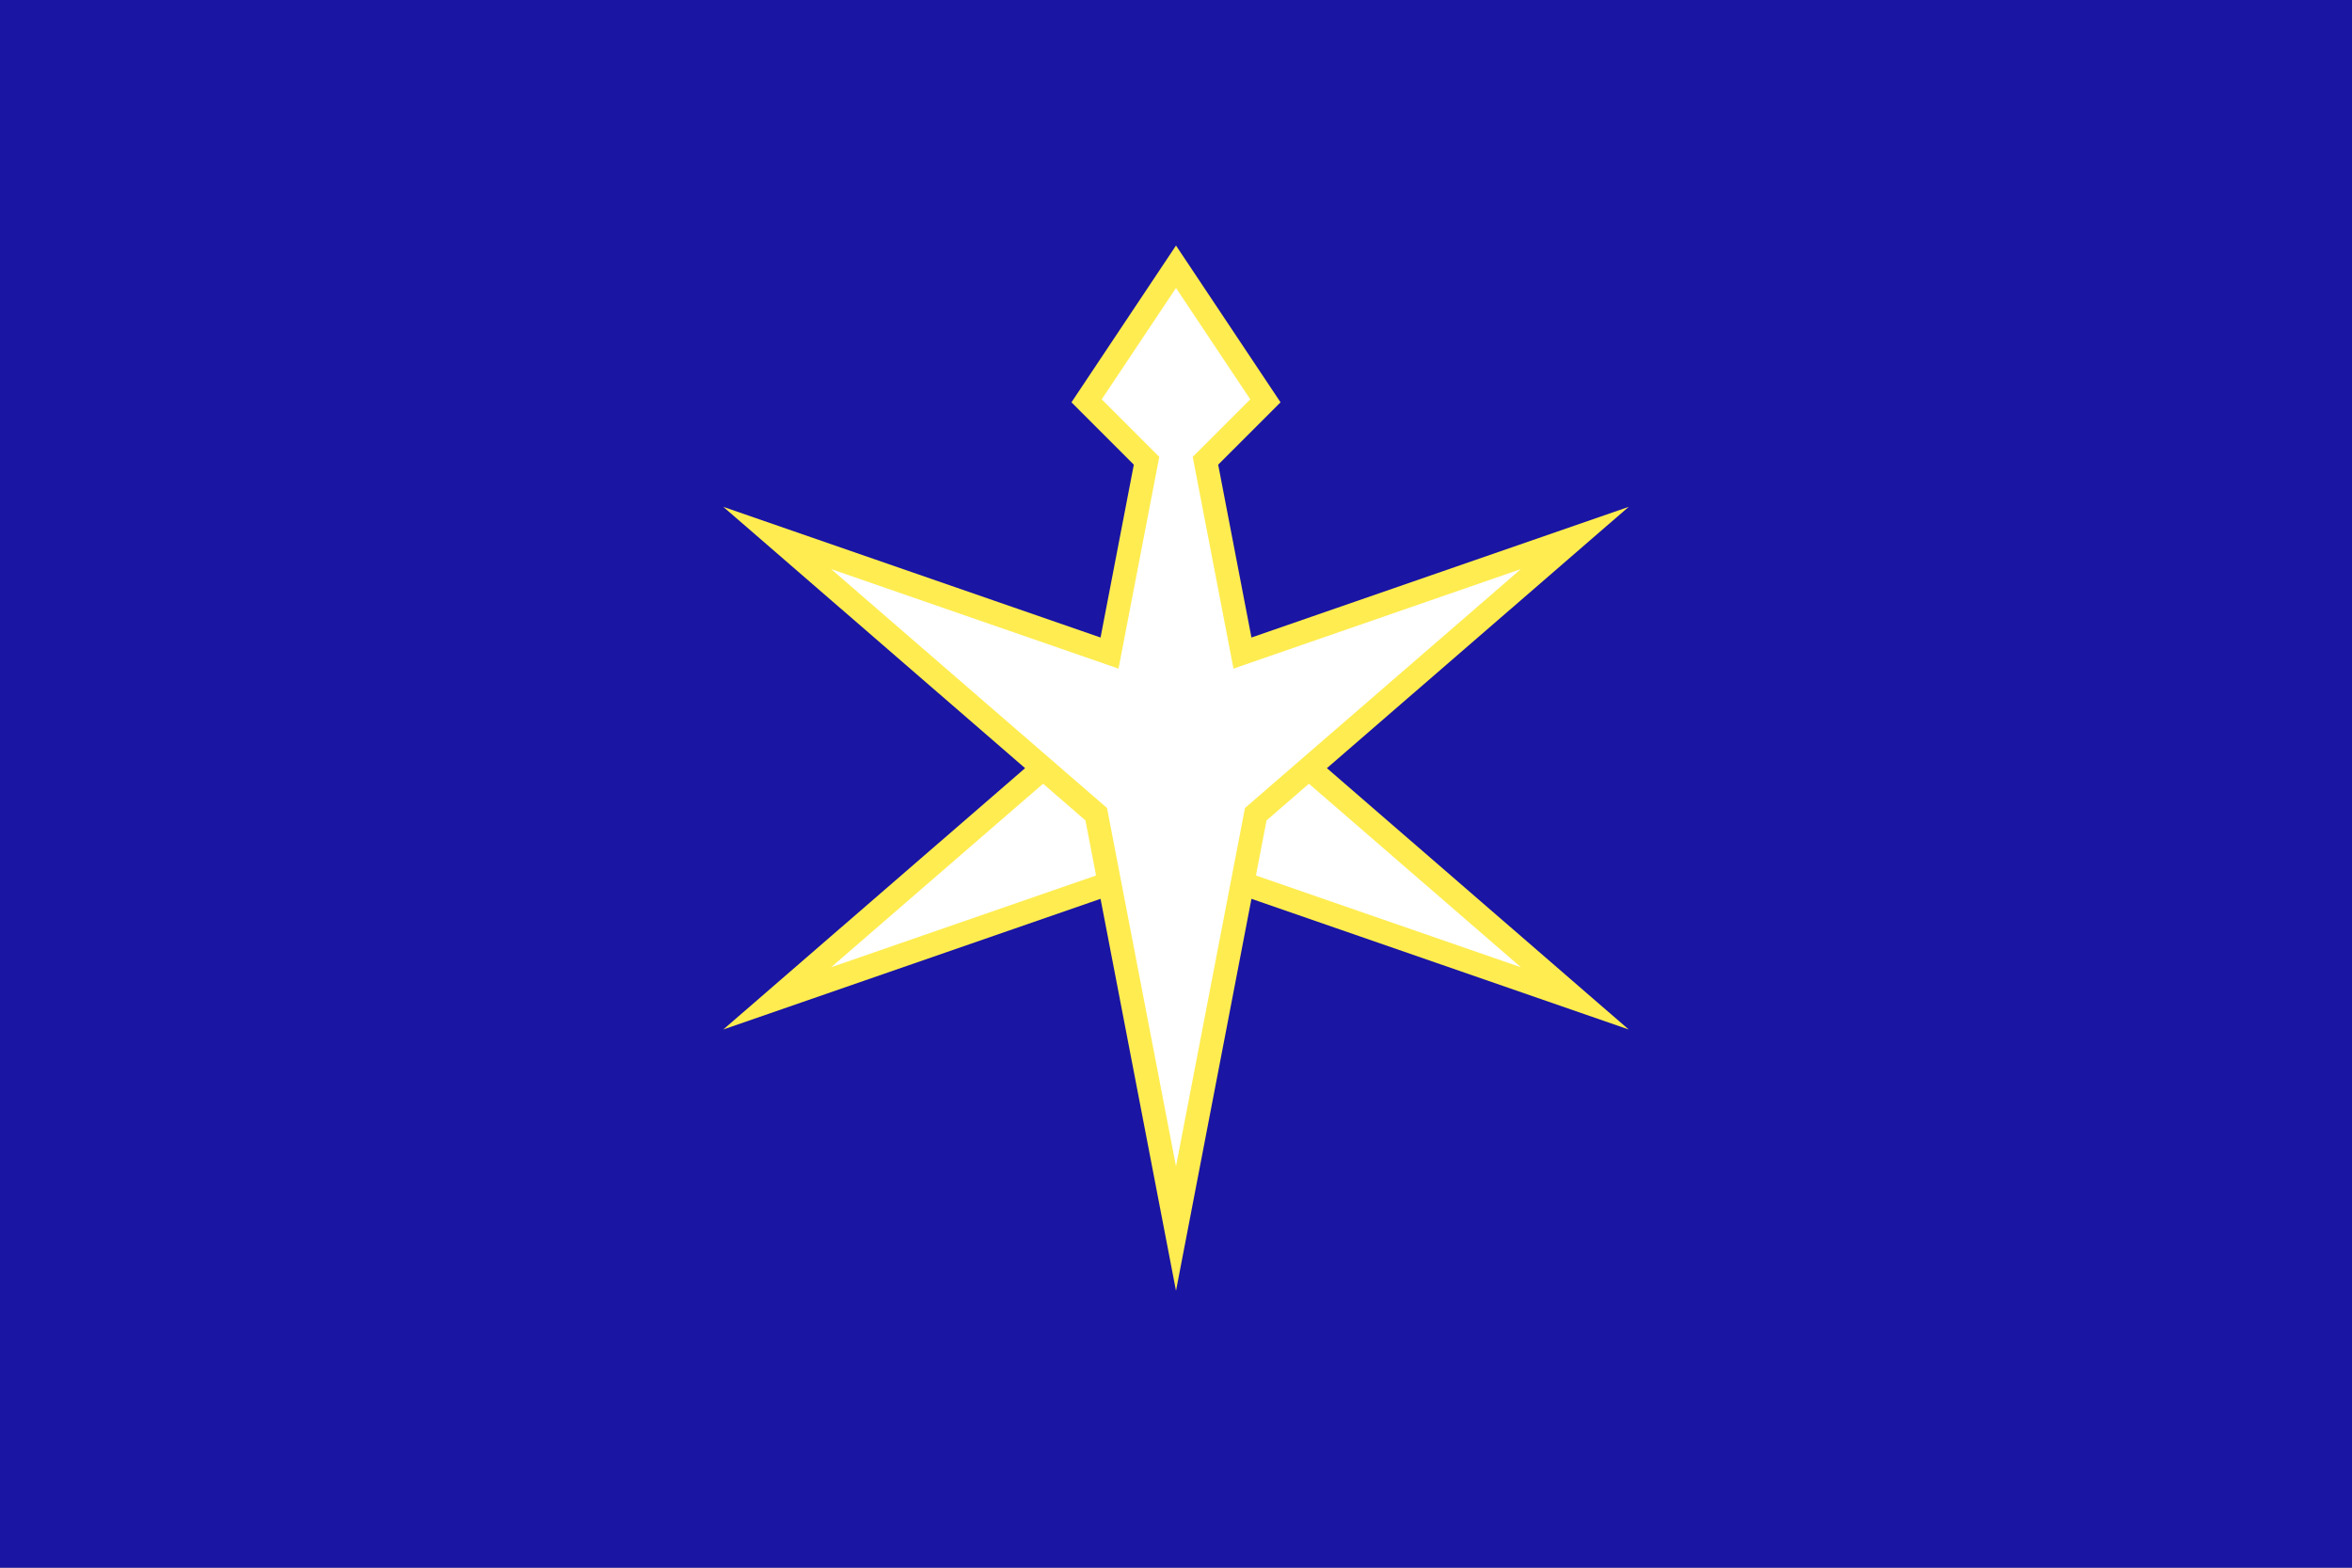
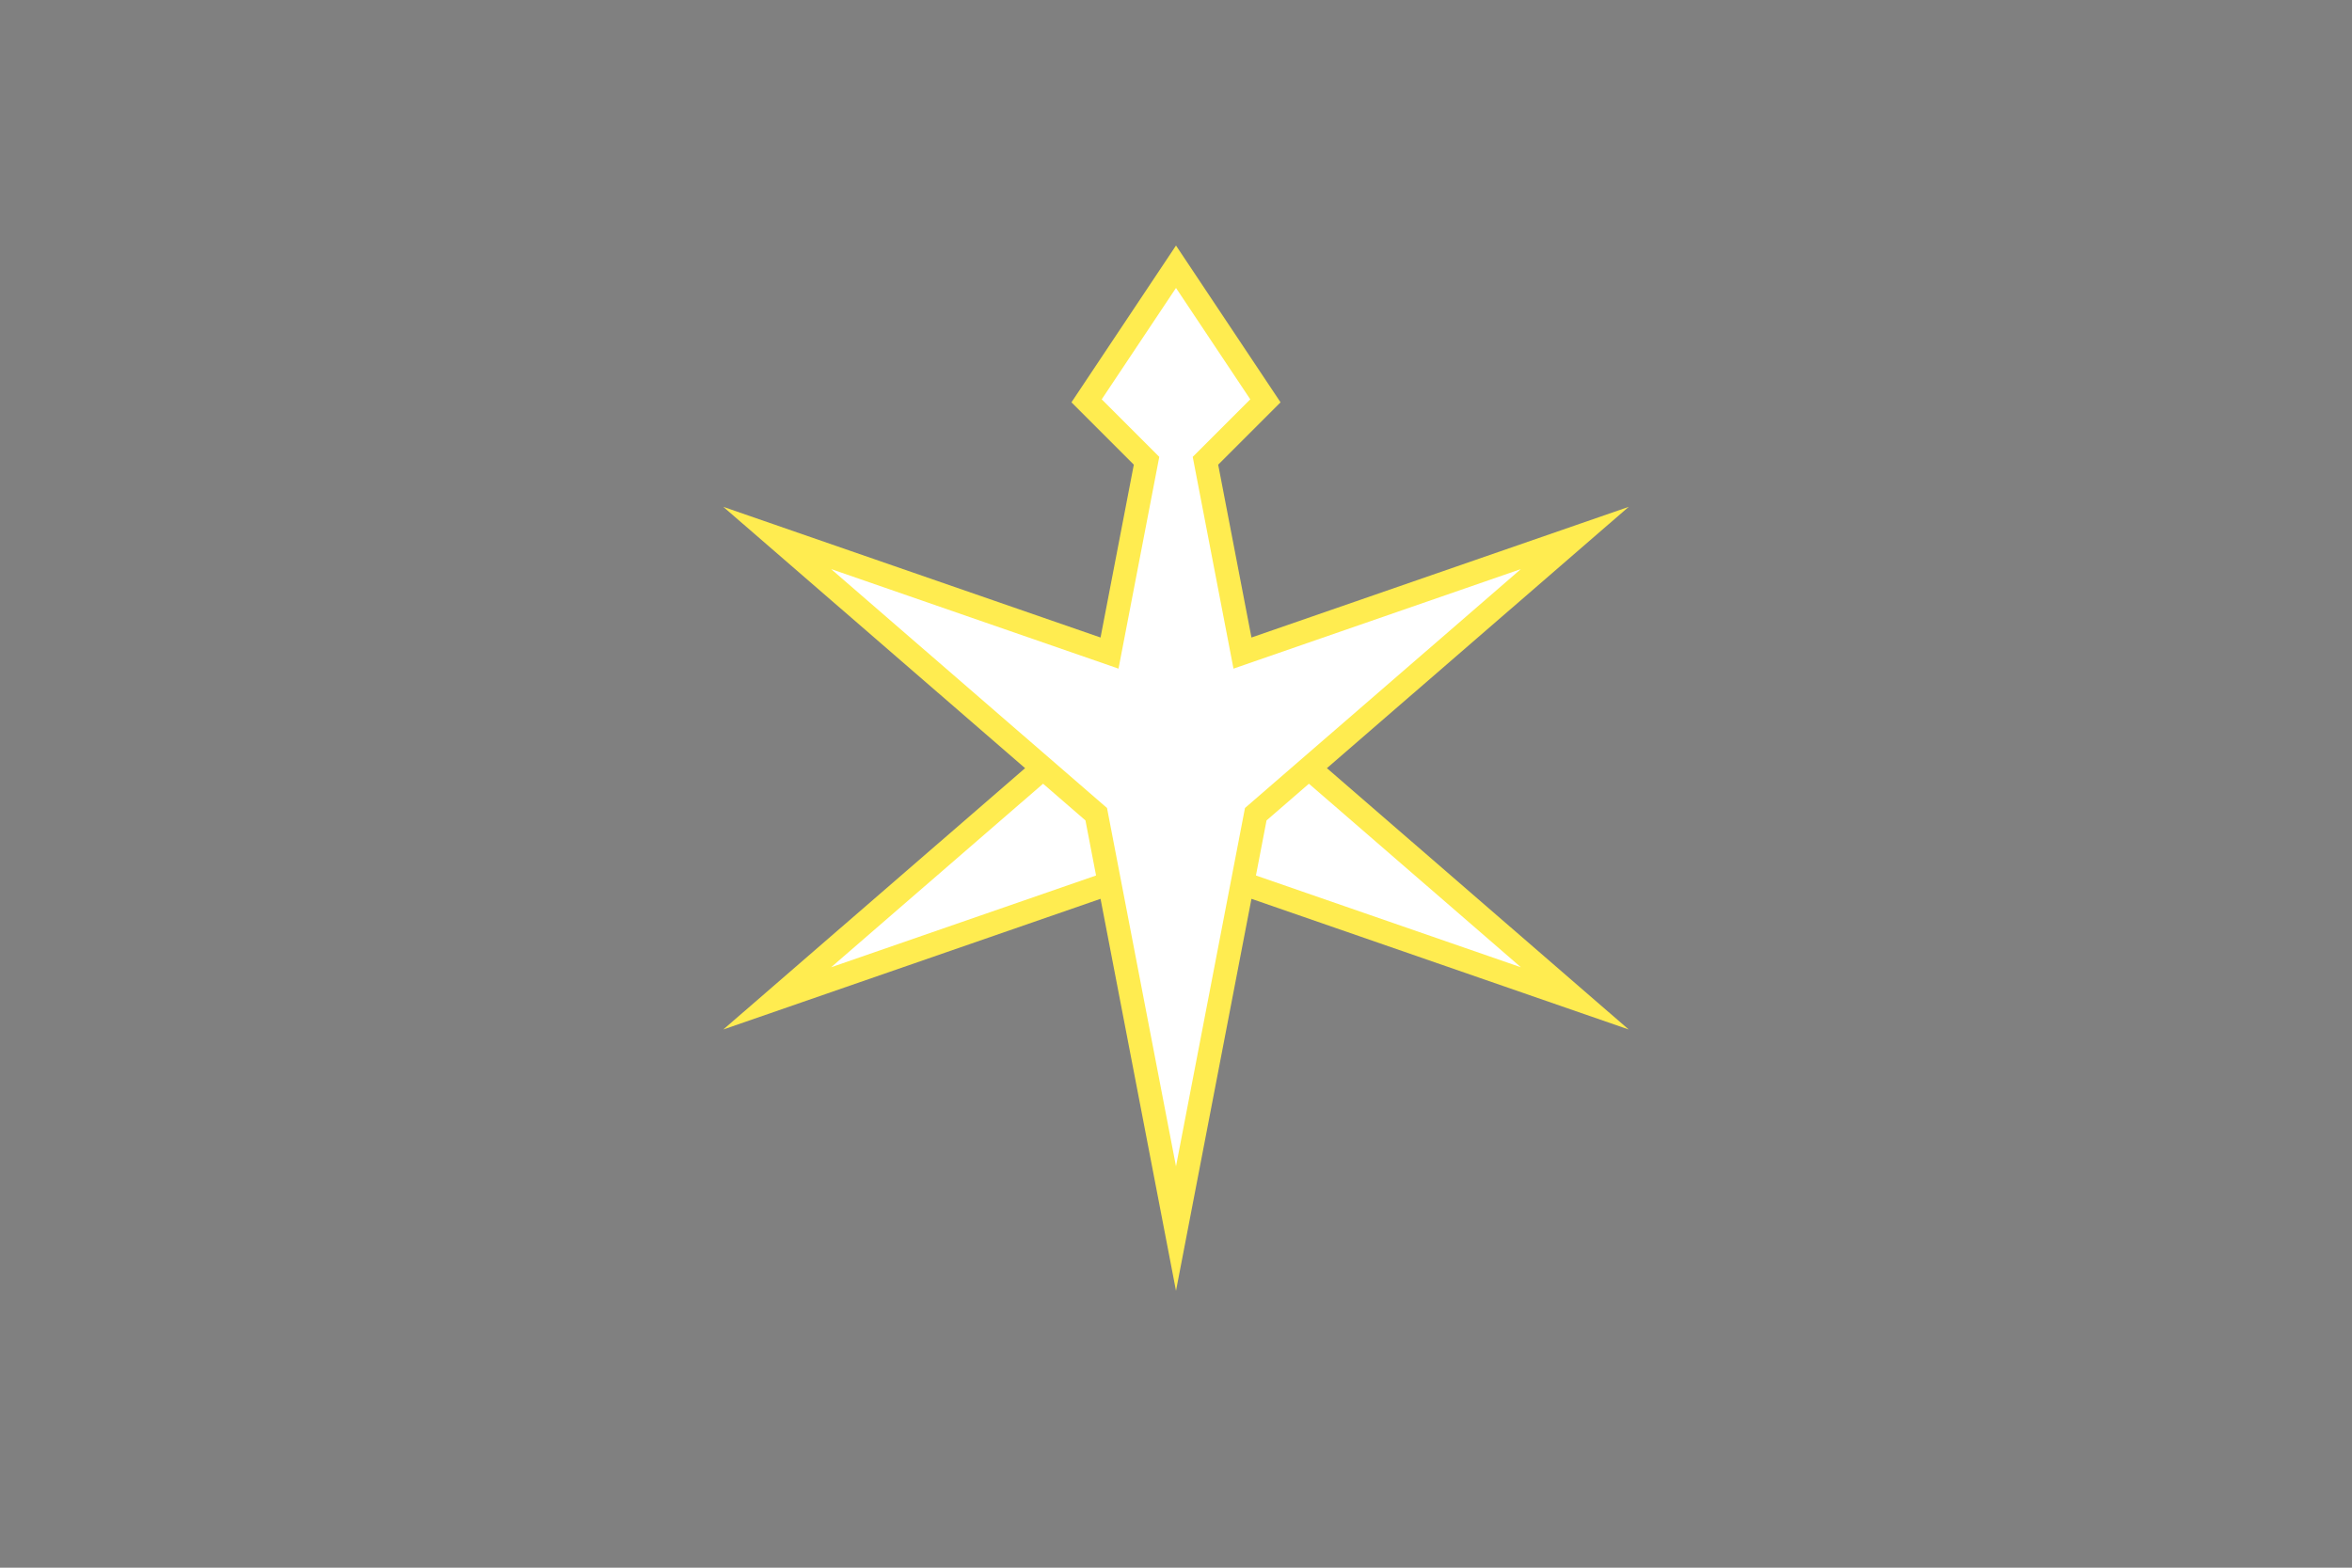
<svg xmlns="http://www.w3.org/2000/svg" width="1133.858" height="755.906" viewBox="-450 -294 1133.858 755.906" version="1.1" id="svg8872">
  <rect x="-450" y="-294" width="1133.858" height="755.906" fill="#808080" stroke="none" />
  <title id="title8885">千葉県旗</title>
  <defs id="defs8876" />
  <g id="g8881" transform="matrix(1.26,0,0,1.26,116.929,76.394)" style="stroke-width:0.794">
-     <path d="M -450,-294 H 450 V 306 H -450 Z" fill="#1a15a3" id="path8866" style="stroke-width:0.63" />
    <path d="m 0,-200 40,60 -40,40 -40,-40 L 0,-200 28.868,-50 173.205,-100 57.735,0 173.205,100 28.868,50 0,200 -28.868,50 -173.205,100 -57.735,0 -173.205,-100 -28.868,-50 Z" fill="#ffec50" id="path8868" style="stroke-width:0.63" />
-     <path d="m 0,-183.775 28.419,42.628 -22.02,22.02 L 21.994,-38.094 131.962,-76.188 26.392,15.238 0,152.376 -26.392,15.238 -131.962,-76.188 l 109.968,38.094 15.595,-81.033 -22.02,-22.02 z M 34.641,20 50.861,5.953 131.962,76.188 30.586,41.071 Z M -34.641,20 -50.861,5.953 -131.962,76.188 -30.586,41.071 Z" fill="#ffffff" id="path8870" style="stroke-width:0.63" />
+     <path d="m 0,-183.775 28.419,42.628 -22.02,22.02 L 21.994,-38.094 131.962,-76.188 26.392,15.238 0,152.376 -26.392,15.238 -131.962,-76.188 l 109.968,38.094 15.595,-81.033 -22.02,-22.02 M 34.641,20 50.861,5.953 131.962,76.188 30.586,41.071 Z M -34.641,20 -50.861,5.953 -131.962,76.188 -30.586,41.071 Z" fill="#ffffff" id="path8870" style="stroke-width:0.63" />
  </g>
</svg>